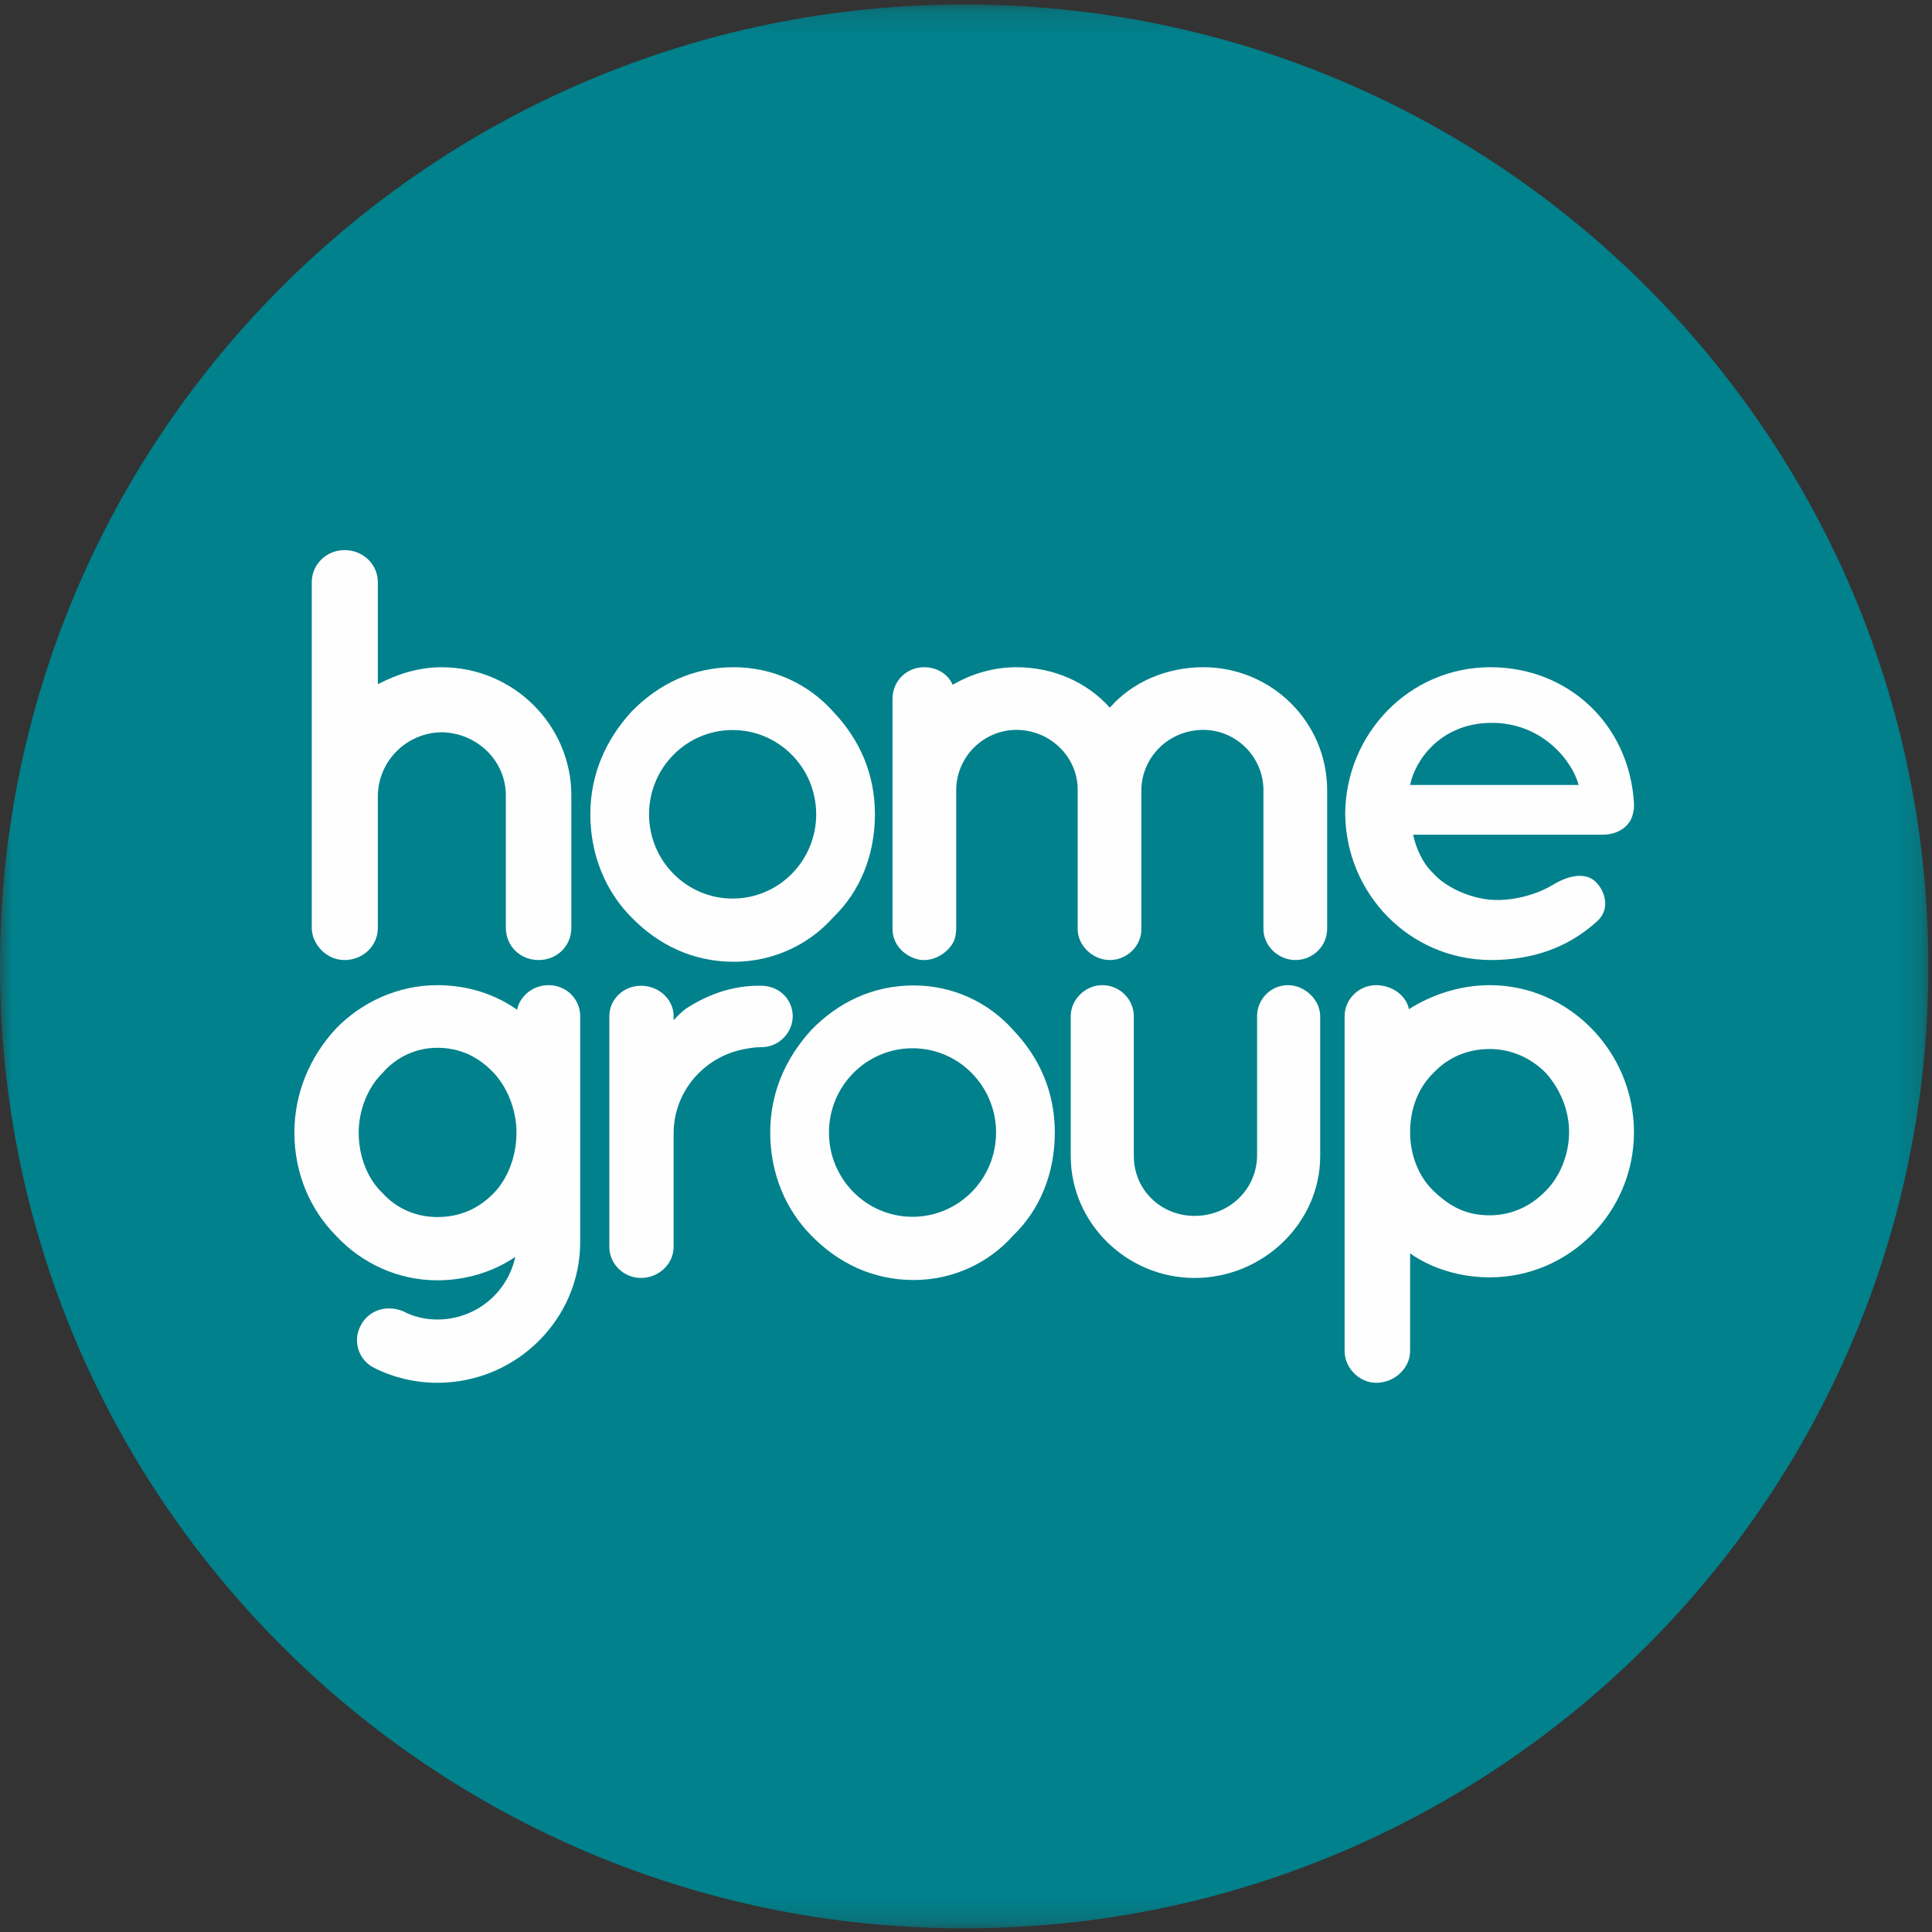
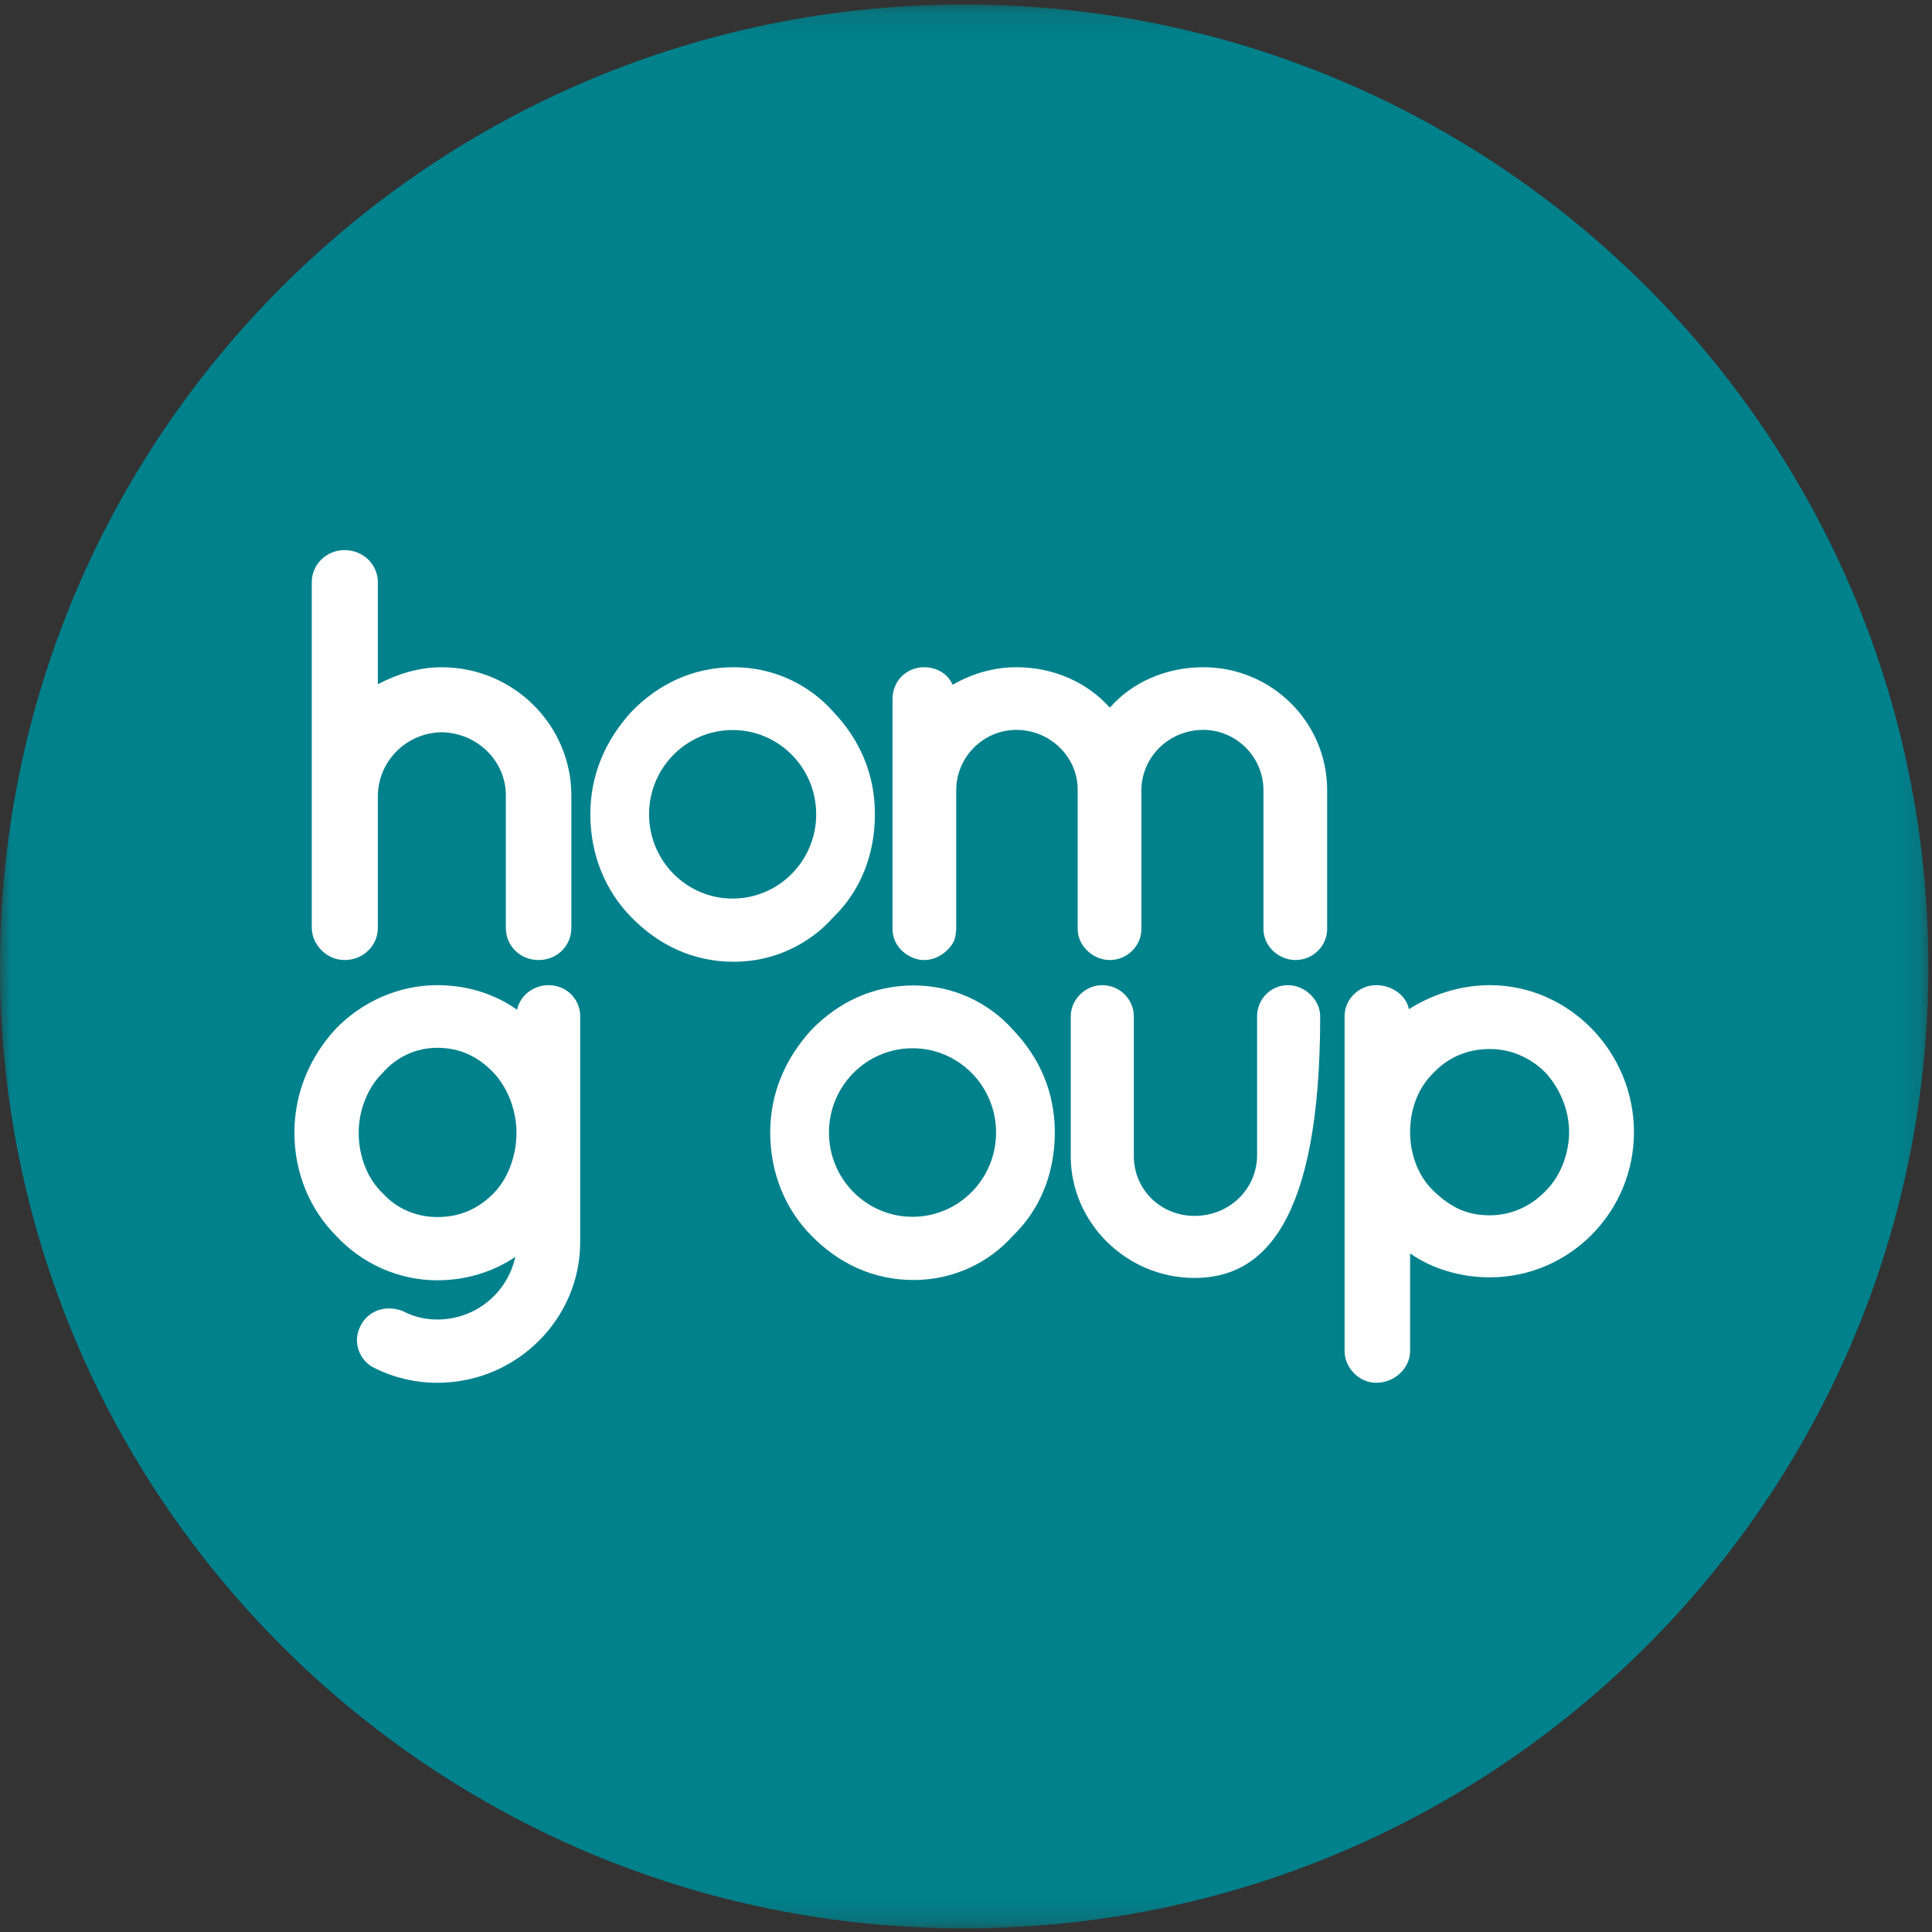
<svg xmlns="http://www.w3.org/2000/svg" xmlns:xlink="http://www.w3.org/1999/xlink" width="85px" height="85px" viewBox="0 0 85 85" version="1.1">
  <rect x="0" y="0" width="85" height="85" fill="#333333" stroke="none" />
  <title>logo</title>
  <desc>Created with Sketch.</desc>
  <defs>
    <polygon id="path-1" points="7.98122066e-05 0.16 84.84 0.16 84.84 84.801 7.98122066e-05 84.801" />
  </defs>
  <g id="Symbols" stroke="none" stroke-width="1" fill="none" fill-rule="evenodd">
    <g id="logo">
      <g id="Group-24">
        <g>
          <g id="Group-8" transform="translate(0, 0.039)">
            <g id="Group-3">
              <mask id="mask-2" fill="white">
                <use xlink:href="#path-1" />
              </mask>
              <g id="Clip-2" />
              <path d="M84.84,42.48 C84.84,65.853 65.848,84.801 42.42,84.801 C18.992,84.801 7.98122066e-05,65.853 7.98122066e-05,42.48 C7.98122066e-05,19.107 18.992,0.16 42.42,0.16 C65.848,0.16 84.84,19.107 84.84,42.48" id="Fill-1" fill="#00818C" mask="url(#mask-2)" />
            </g>
            <path d="M32.232,39.494 C30.202,39.494 28.556,37.834 28.556,35.787 C28.556,33.739 30.202,32.079 32.232,32.079 C34.263,32.079 35.909,33.739 35.909,35.787 C35.909,37.834 34.263,39.494 32.232,39.494 M36.66,31.275 C35.586,30.063 34.013,29.316 32.284,29.316 C30.477,29.316 28.958,30.063 27.779,31.275 C26.652,32.511 25.972,34.031 25.972,35.783 C25.972,37.586 26.652,39.184 27.779,40.318 C28.958,41.528 30.477,42.275 32.284,42.275 C34.013,42.275 35.586,41.528 36.66,40.318 C37.838,39.184 38.493,37.586 38.493,35.783 C38.493,34.031 37.838,32.511 36.66,31.275" id="Fill-4" fill="#FEFEFE" />
            <path d="M40.147,53.495 C38.117,53.495 36.471,51.835 36.471,49.788 C36.471,47.74 38.117,46.08 40.147,46.08 C42.177,46.08 43.823,47.74 43.823,49.788 C43.823,51.835 42.177,53.495 40.147,53.495 M44.574,45.275 C43.5,44.064 41.928,43.316 40.199,43.316 C38.392,43.316 36.873,44.064 35.694,45.275 C34.567,46.511 33.886,48.032 33.886,49.784 C33.886,51.587 34.567,53.184 35.694,54.319 C36.873,55.529 38.392,56.276 40.199,56.276 C41.928,56.276 43.5,55.529 44.574,54.319 C45.753,53.184 46.408,51.587 46.408,49.784 C46.408,48.032 45.753,46.511 44.574,45.275" id="Fill-6" fill="#FEFEFE" />
          </g>
          <g id="Group-23" transform="translate(12.77, 24.126)" fill="#FEFEFE">
            <path d="M3.854,16.694 C3.854,17.493 3.199,18.112 2.387,18.112 C1.732,18.112 1.182,17.648 0.998,17.056 C0.972,16.952 0.946,16.823 0.946,16.694 L0.946,1.494 C0.946,0.695 1.601,0.076 2.387,0.076 C3.199,0.076 3.854,0.695 3.854,1.494 L3.854,5.977 C4.692,5.539 5.635,5.23 6.656,5.23 C9.826,5.23 12.367,7.78 12.367,10.872 L12.367,16.694 C12.367,17.493 11.738,18.112 10.927,18.112 C10.114,18.112 9.485,17.493 9.485,16.694 L9.485,10.872 C9.485,9.351 8.228,8.115 6.656,8.09 C5.111,8.115 3.879,9.351 3.854,10.872 L3.854,16.694 Z" id="Fill-9" />
            <path d="M37.446,10.563 L37.446,10.64 L37.446,16.746 C37.446,17.494 36.817,18.112 36.059,18.112 C35.324,18.112 34.643,17.494 34.643,16.746 L34.643,10.64 L34.643,10.563 C34.617,9.145 33.412,7.986 31.946,7.986 C30.505,7.986 29.3,9.171 29.3,10.64 L29.3,16.746 C29.3,16.797 29.274,17.003 29.274,17.003 C29.253,17.153 29.195,17.288 29.195,17.288 C28.959,17.751 28.435,18.112 27.886,18.112 C27.78,18.112 27.728,18.11 27.623,18.086 C26.995,17.931 26.497,17.415 26.497,16.746 L26.497,10.64 L26.497,10.613 L26.497,6.621 C26.497,5.822 27.126,5.229 27.886,5.229 C28.435,5.229 28.934,5.513 29.143,6.003 C29.981,5.513 30.95,5.229 31.946,5.229 C33.596,5.229 35.063,5.899 36.059,7.008 C37.027,5.899 38.521,5.229 40.17,5.229 C43.183,5.229 45.619,7.651 45.619,10.64 L45.619,16.746 C45.619,17.494 44.99,18.112 44.231,18.112 C43.472,18.112 42.816,17.494 42.816,16.746 L42.816,10.64 C42.816,9.171 41.611,7.986 40.17,7.986 C38.677,7.986 37.499,9.145 37.446,10.563" id="Fill-11" />
-             <path d="M46.413,11.67 C46.44,8.167 49.217,5.229 52.805,5.229 C56.21,5.229 58.908,7.728 59.118,11.206 L59.118,11.335 C59.118,11.387 59.118,11.516 59.092,11.568 C59.014,12.186 58.463,12.598 57.729,12.598 L49.4,12.598 C49.53,13.191 49.819,13.86 50.291,14.299 C50.84,14.917 51.888,15.381 52.805,15.458 C53.748,15.535 54.831,15.238 55.529,14.814 C56.463,14.246 57.153,14.324 57.493,14.736 C57.834,15.097 58.096,15.87 57.493,16.411 C56.21,17.57 54.665,18.112 52.805,18.112 C49.217,18.086 46.44,15.174 46.413,11.67 M49.269,10.408 L56.682,10.408 C56.419,9.377 55.083,7.644 52.805,7.677 C50.576,7.709 49.478,9.352 49.269,10.408" id="Fill-13" />
            <path d="M12.756,25.736 L12.756,30.527 C12.756,33.902 9.953,36.711 6.469,36.711 C5.5,36.711 4.53,36.479 3.718,36.066 C3.038,35.757 2.723,34.907 3.09,34.211 C3.43,33.516 4.242,33.258 4.975,33.568 C5.421,33.8 5.919,33.927 6.469,33.927 C8.172,33.927 9.56,32.743 9.9,31.171 C8.957,31.816 7.752,32.202 6.469,32.202 C4.74,32.202 3.142,31.454 2.016,30.244 C0.889,29.11 0.182,27.513 0.182,25.709 C0.182,23.931 0.889,22.334 2.016,21.123 C3.142,19.964 4.74,19.217 6.469,19.217 C7.831,19.217 9.036,19.629 9.979,20.299 C10.11,19.68 10.686,19.217 11.367,19.217 C12.153,19.217 12.756,19.835 12.756,20.582 L12.756,25.709 L12.756,25.736 Z M9.953,25.709 C9.953,24.679 9.534,23.7 8.957,23.082 C8.276,22.36 7.464,21.973 6.469,21.973 C5.552,21.973 4.687,22.36 4.059,23.082 C3.43,23.7 3.011,24.679 3.011,25.709 C3.011,26.792 3.43,27.771 4.059,28.363 C4.687,29.059 5.552,29.419 6.469,29.419 C7.464,29.419 8.276,29.059 8.957,28.363 C9.534,27.771 9.953,26.792 9.953,25.709 L9.953,25.709 Z" id="Fill-15" />
-             <path d="M39.786,32.099 C36.801,32.099 34.338,29.677 34.338,26.74 L34.338,20.583 C34.338,19.861 34.966,19.217 35.726,19.217 C36.511,19.217 37.114,19.861 37.114,20.583 L37.114,26.74 C37.114,28.209 38.293,29.368 39.786,29.368 C41.306,29.368 42.51,28.209 42.536,26.74 L42.536,20.583 C42.536,19.861 43.113,19.217 43.898,19.217 C44.632,19.217 45.313,19.861 45.313,20.583 L45.313,26.74 C45.313,29.677 42.798,32.099 39.786,32.099" id="Fill-17" />
+             <path d="M39.786,32.099 C36.801,32.099 34.338,29.677 34.338,26.74 L34.338,20.583 C34.338,19.861 34.966,19.217 35.726,19.217 C36.511,19.217 37.114,19.861 37.114,20.583 L37.114,26.74 C37.114,28.209 38.293,29.368 39.786,29.368 C41.306,29.368 42.51,28.209 42.536,26.74 L42.536,20.583 C42.536,19.861 43.113,19.217 43.898,19.217 C44.632,19.217 45.313,19.861 45.313,20.583 C45.313,29.677 42.798,32.099 39.786,32.099" id="Fill-17" />
            <path d="M46.387,35.32 L46.387,25.709 L46.387,25.683 L46.387,20.583 C46.387,19.835 47.016,19.217 47.775,19.217 C48.509,19.217 49.112,19.706 49.216,20.273 C50.185,19.654 51.443,19.217 52.778,19.217 C56.263,19.217 59.118,22.154 59.118,25.683 C59.118,29.213 56.263,32.072 52.778,32.072 C51.469,32.072 50.212,31.687 49.269,31.017 L49.269,35.32 C49.269,36.041 48.614,36.711 47.775,36.711 C47.016,36.711 46.387,36.041 46.387,35.32 M49.269,25.683 C49.269,26.688 49.641,27.633 50.29,28.26 C51.084,29.027 51.809,29.342 52.778,29.342 C53.669,29.342 54.559,28.981 55.241,28.26 C55.844,27.668 56.263,26.688 56.263,25.683 C56.263,24.679 55.844,23.752 55.241,23.082 C54.559,22.385 53.669,22.026 52.778,22.026 C51.809,22.026 50.945,22.385 50.29,23.082 C49.609,23.752 49.269,24.679 49.269,25.683" id="Fill-19" />
-             <path d="M16.867,25.737 C16.867,23.842 18.286,22.273 20.137,22.003 C20.322,21.966 20.515,21.947 20.718,21.947 C21.504,21.947 22.106,21.304 22.106,20.582 C22.106,19.835 21.504,19.243 20.718,19.243 C19.408,19.216 18.282,19.68 17.417,20.247 C17.234,20.376 17.025,20.582 16.867,20.763 L16.867,20.582 C16.867,19.835 16.212,19.243 15.427,19.243 C14.667,19.243 14.038,19.835 14.038,20.582 L14.038,30.733 C14.038,31.481 14.667,32.099 15.427,32.099 C16.212,32.099 16.867,31.481 16.867,30.733 L16.867,25.838 C16.868,25.836 16.869,25.833 16.87,25.831 C16.869,25.8 16.867,25.769 16.867,25.737" id="Fill-21" />
          </g>
        </g>
      </g>
    </g>
  </g>
</svg>